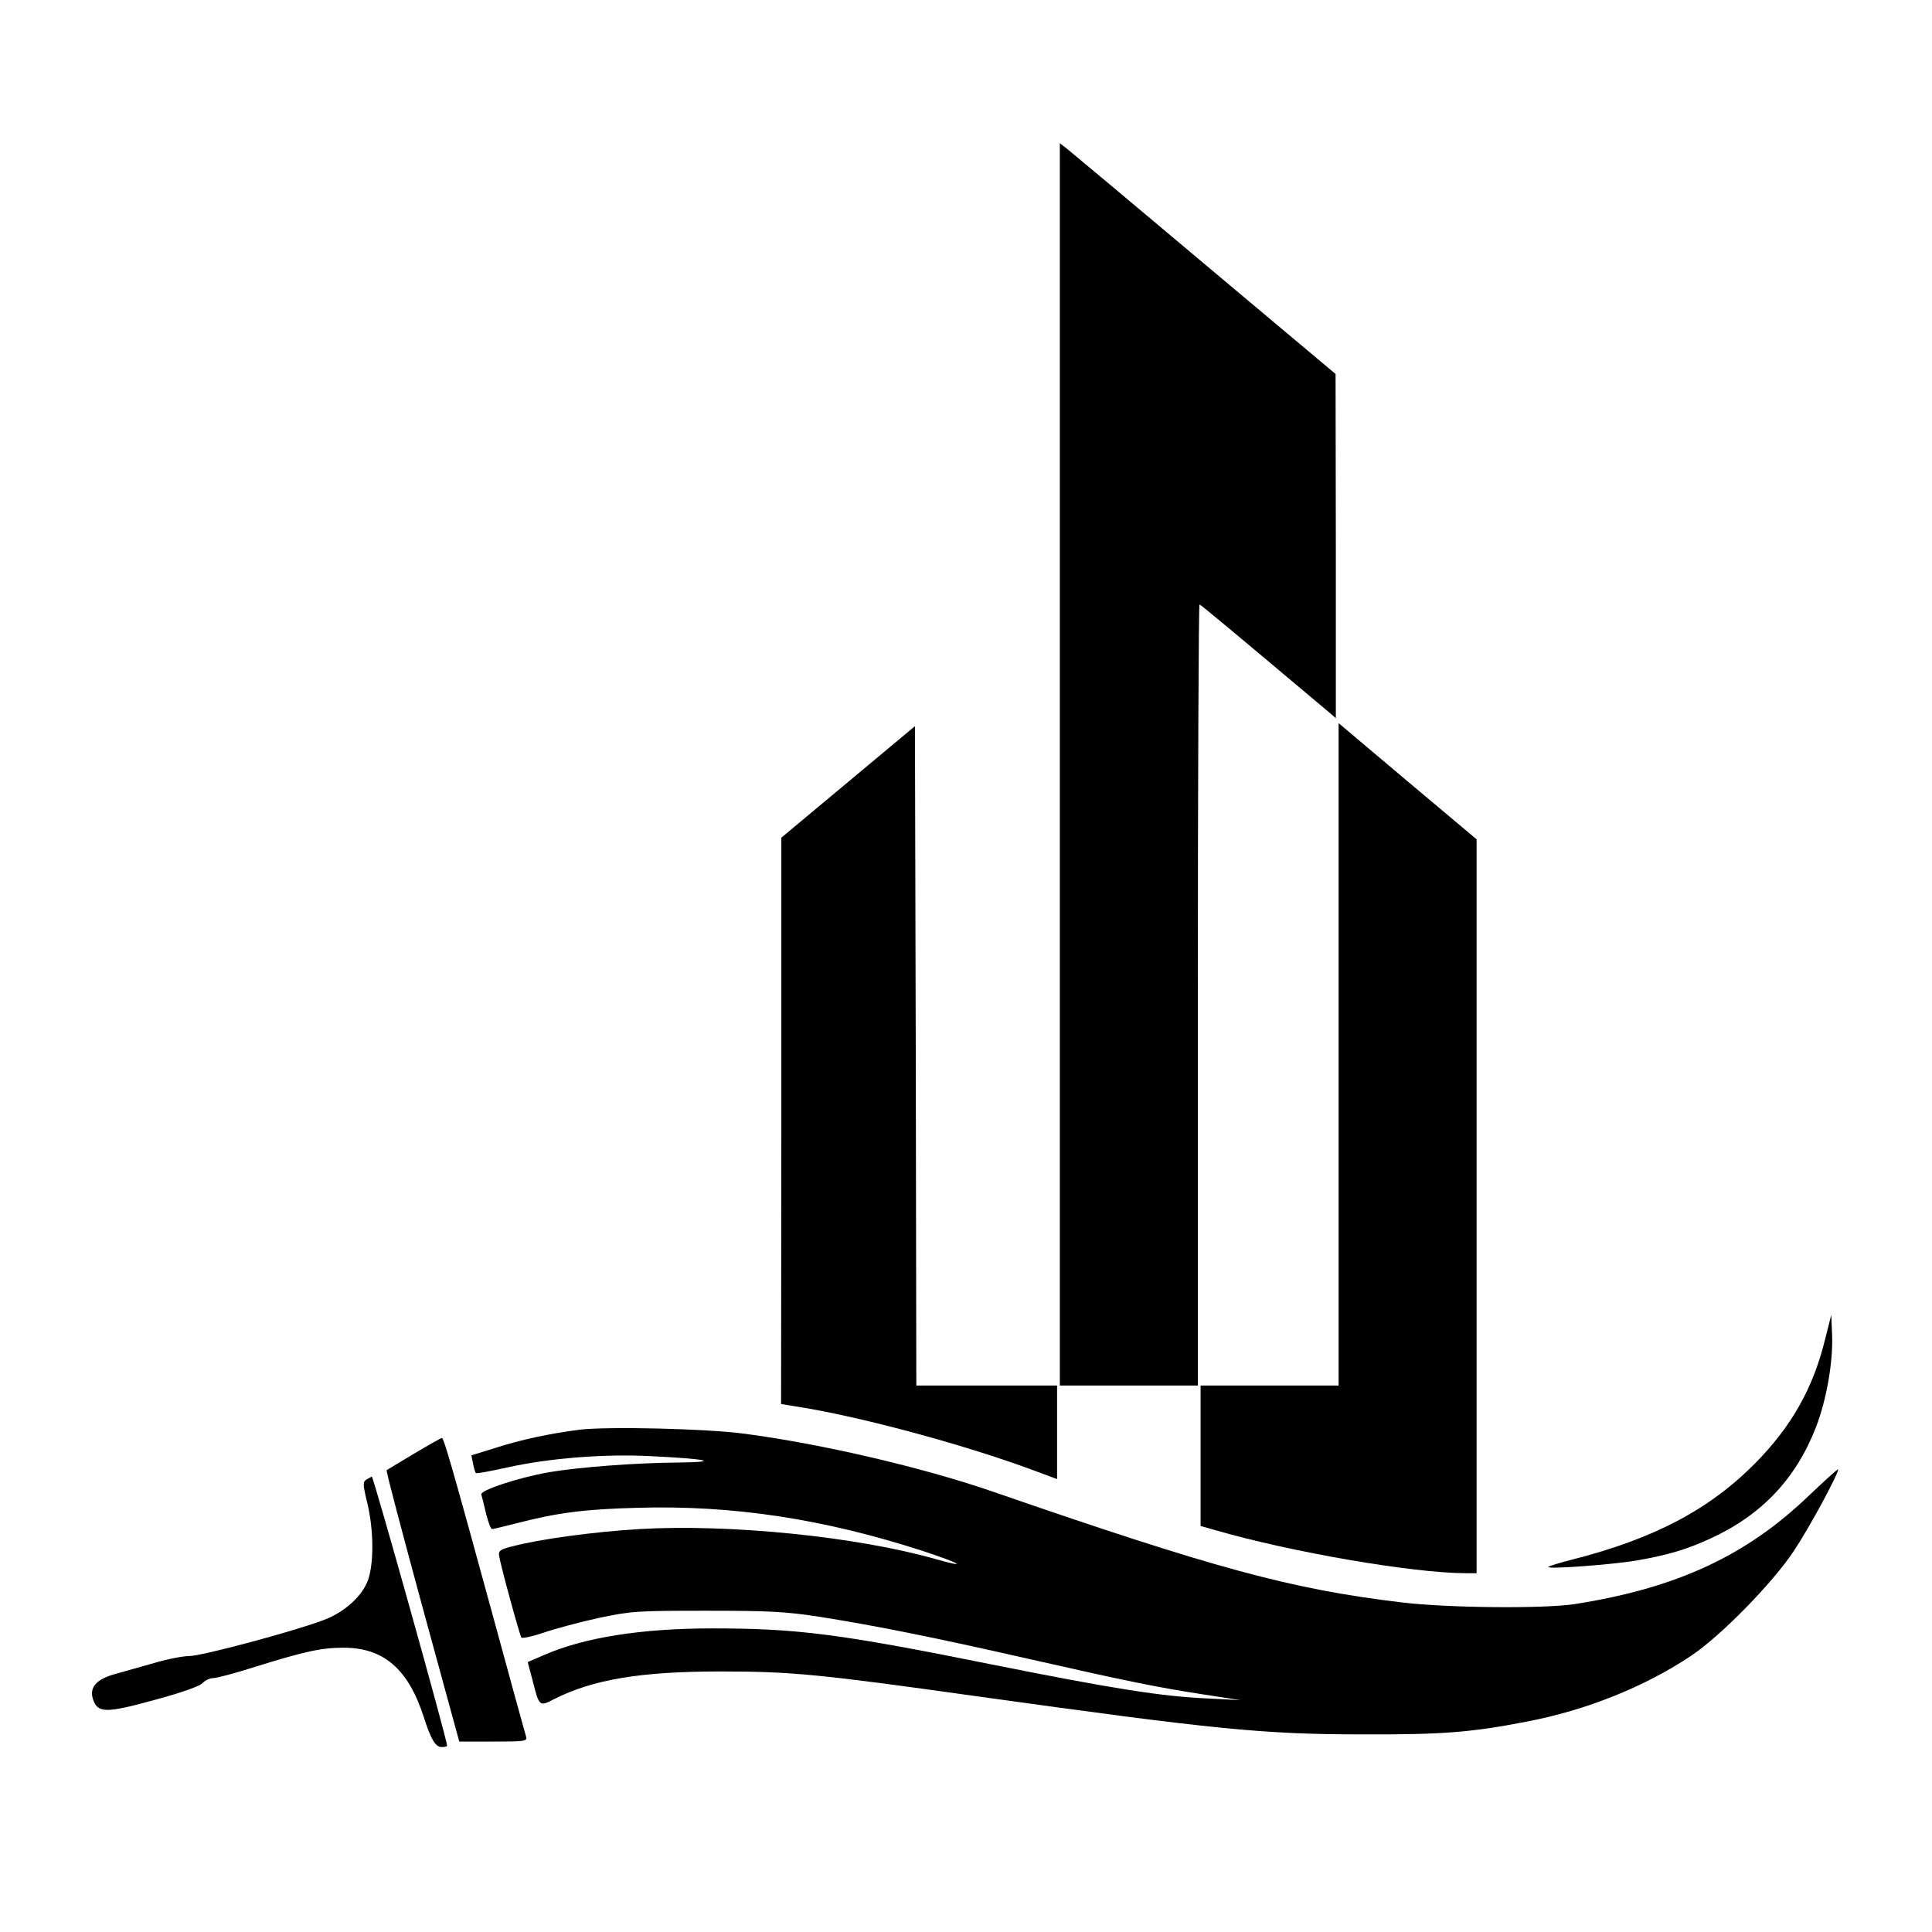
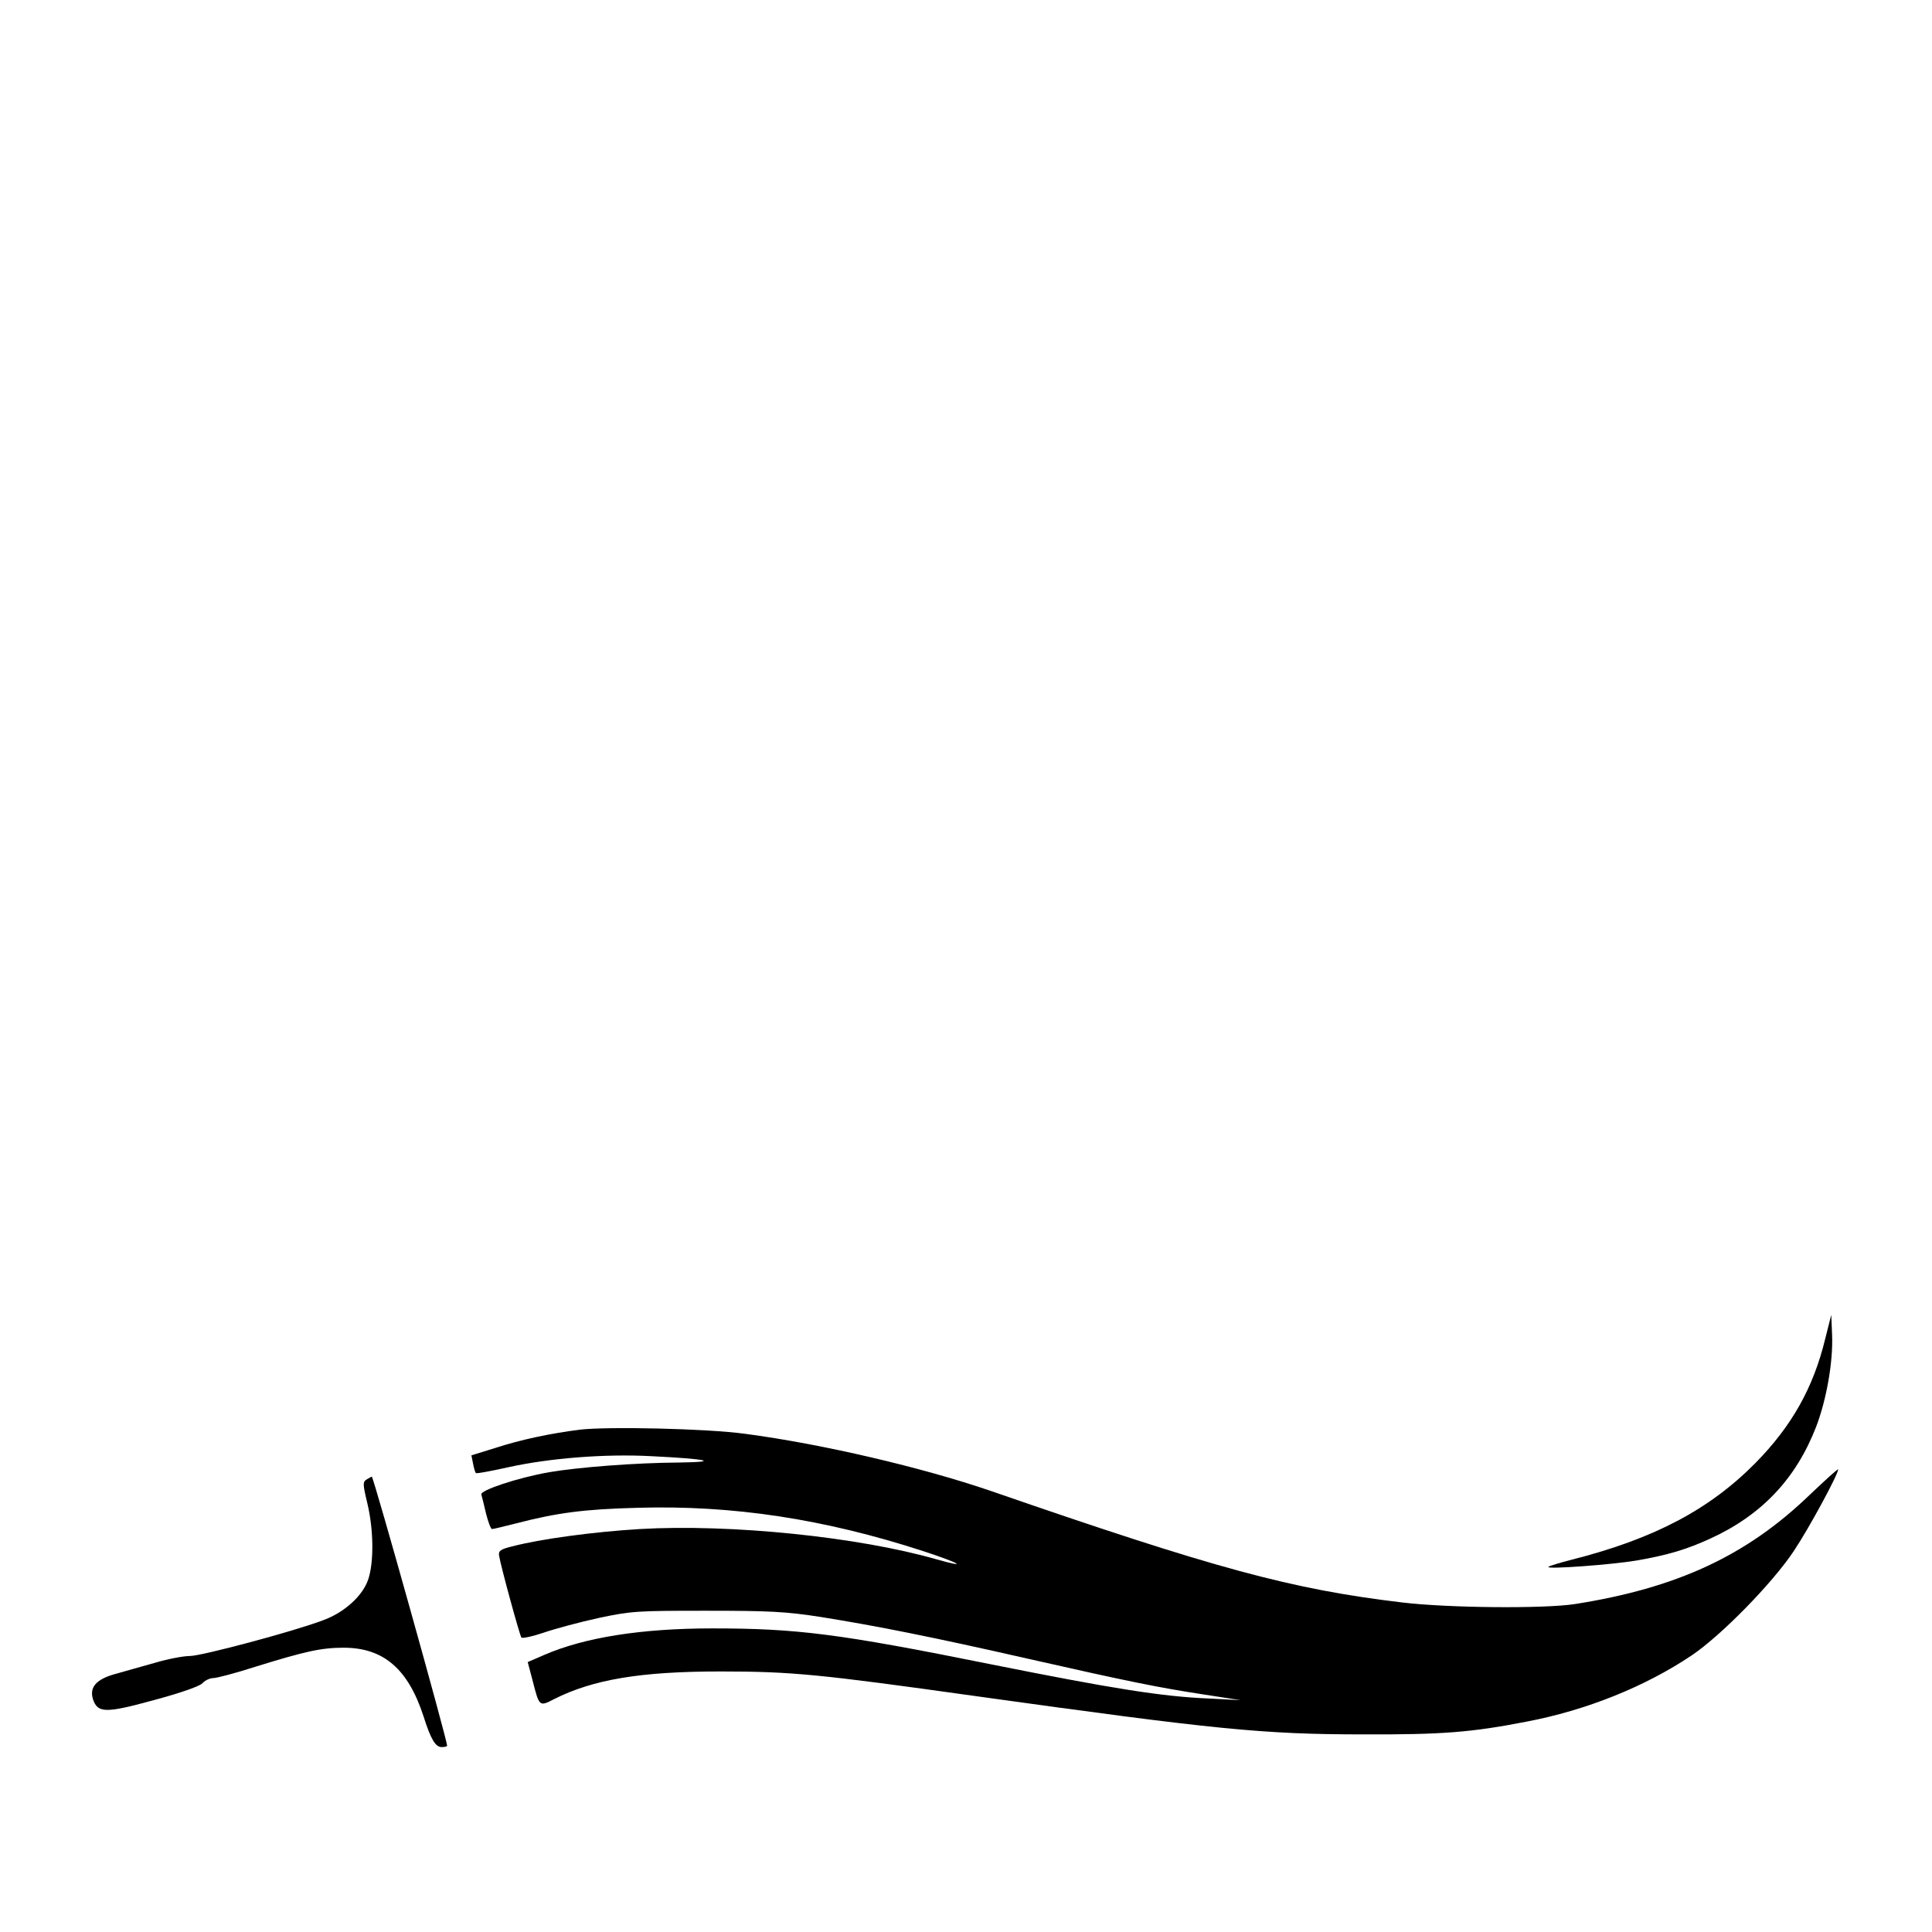
<svg xmlns="http://www.w3.org/2000/svg" version="1.0" width="700pt" height="700pt" viewBox="0 0 700 700" preserveAspectRatio="xMidYMid meet">
  <g transform="translate(0,700) scale(0.1,-0.1)" fill="#000000" stroke="none">
-     <path d="M3840 4231 l0 -2251 250 0 250 0 0 1415 c0 778 3 1415 6 1415 4 0 145 -118 466 -388 l28 -24 0 624 -1 623 -473 397 c-260 219 -485 407 -500 419 l-26 20 0 -2250z" />
-     <path d="M4850 3180 l0 -1200 -250 0 -250 0 0 -254 0 -255 53 -15 c276 -80 713 -155 905 -156 l42 0 0 1329 0 1330 -250 210 -250 211 0 -1200z" />
-     <path d="M3073 4167 l-242 -202 0 -1026 -1 -1026 103 -17 c225 -40 566 -133 800 -219 l97 -36 0 169 0 170 -255 0 -255 0 -2 1195 -3 1194 -242 -202z" />
-     <path d="M6613 2149 c-43 -178 -122 -317 -253 -450 -166 -168 -366 -274 -665 -350 -44 -11 -82 -23 -85 -26 -9 -10 231 8 320 23 114 20 181 40 268 80 185 85 309 216 382 404 38 99 62 237 58 333 l-3 73 -22 -87z" />
+     <path d="M6613 2149 c-43 -178 -122 -317 -253 -450 -166 -168 -366 -274 -665 -350 -44 -11 -82 -23 -85 -26 -9 -10 231 8 320 23 114 20 181 40 268 80 185 85 309 216 382 404 38 99 62 237 58 333 l-3 73 -22 -87" />
    <path d="M2100 1820 c-108 -14 -213 -36 -308 -67 l-84 -26 6 -30 c3 -17 8 -32 10 -34 2 -3 55 7 118 21 150 33 350 49 518 40 204 -10 253 -21 100 -23 -158 -1 -364 -17 -470 -35 -114 -20 -252 -66 -246 -81 2 -7 10 -38 17 -69 8 -31 17 -56 22 -56 4 0 42 9 85 20 150 39 248 52 442 57 345 10 675 -40 1035 -157 134 -44 166 -63 49 -30 -285 82 -748 129 -1076 110 -167 -10 -360 -36 -463 -63 -41 -10 -49 -16 -47 -32 6 -39 75 -290 81 -298 4 -4 41 4 82 18 41 14 130 38 199 53 118 25 140 26 390 26 226 0 287 -3 410 -22 207 -33 412 -74 755 -152 362 -82 470 -104 640 -130 l130 -20 -115 6 c-170 7 -350 36 -790 124 -551 111 -703 130 -1010 130 -257 0 -463 -33 -608 -96 l-60 -26 18 -68 c24 -94 24 -94 78 -66 141 71 313 100 602 100 259 0 359 -10 930 -90 861 -120 1036 -138 1400 -138 283 -1 390 7 590 46 216 41 429 126 599 240 107 72 293 262 370 378 55 82 161 278 161 296 0 4 -46 -38 -103 -92 -229 -221 -482 -338 -852 -396 -112 -17 -459 -14 -625 6 -402 48 -675 122 -1490 404 -248 85 -610 170 -890 207 -139 19 -496 27 -600 15z" />
-     <path d="M1500 1733 c-52 -31 -97 -58 -99 -60 -3 -2 56 -224 129 -493 l134 -490 124 0 c113 0 123 1 118 18 -3 9 -57 206 -120 437 -147 538 -178 645 -185 645 -3 0 -49 -26 -101 -57z" />
    <path d="M1329 1640 c-15 -9 -15 -16 2 -87 23 -96 24 -214 3 -276 -20 -59 -86 -119 -162 -147 -108 -41 -442 -130 -484 -130 -24 0 -81 -11 -128 -25 -47 -13 -111 -31 -142 -40 -69 -19 -95 -48 -81 -92 17 -50 45 -51 220 -3 97 26 165 50 176 61 10 11 28 19 40 19 12 0 81 18 152 41 181 56 239 69 320 69 145 0 234 -77 290 -250 26 -82 43 -110 65 -110 11 0 20 2 20 5 0 21 -267 976 -273 975 -1 0 -9 -5 -18 -10z" />
  </g>
</svg>